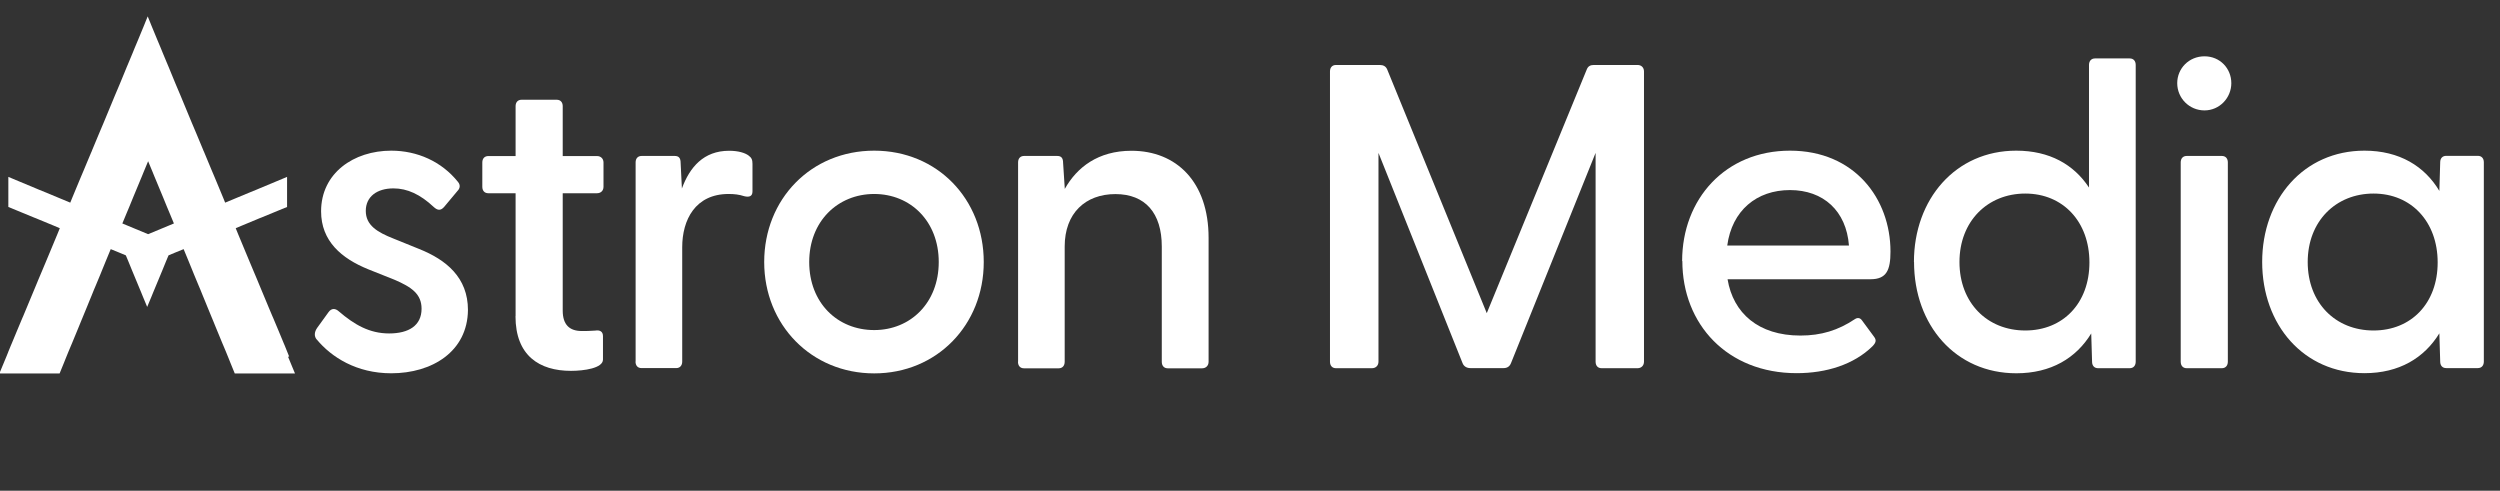
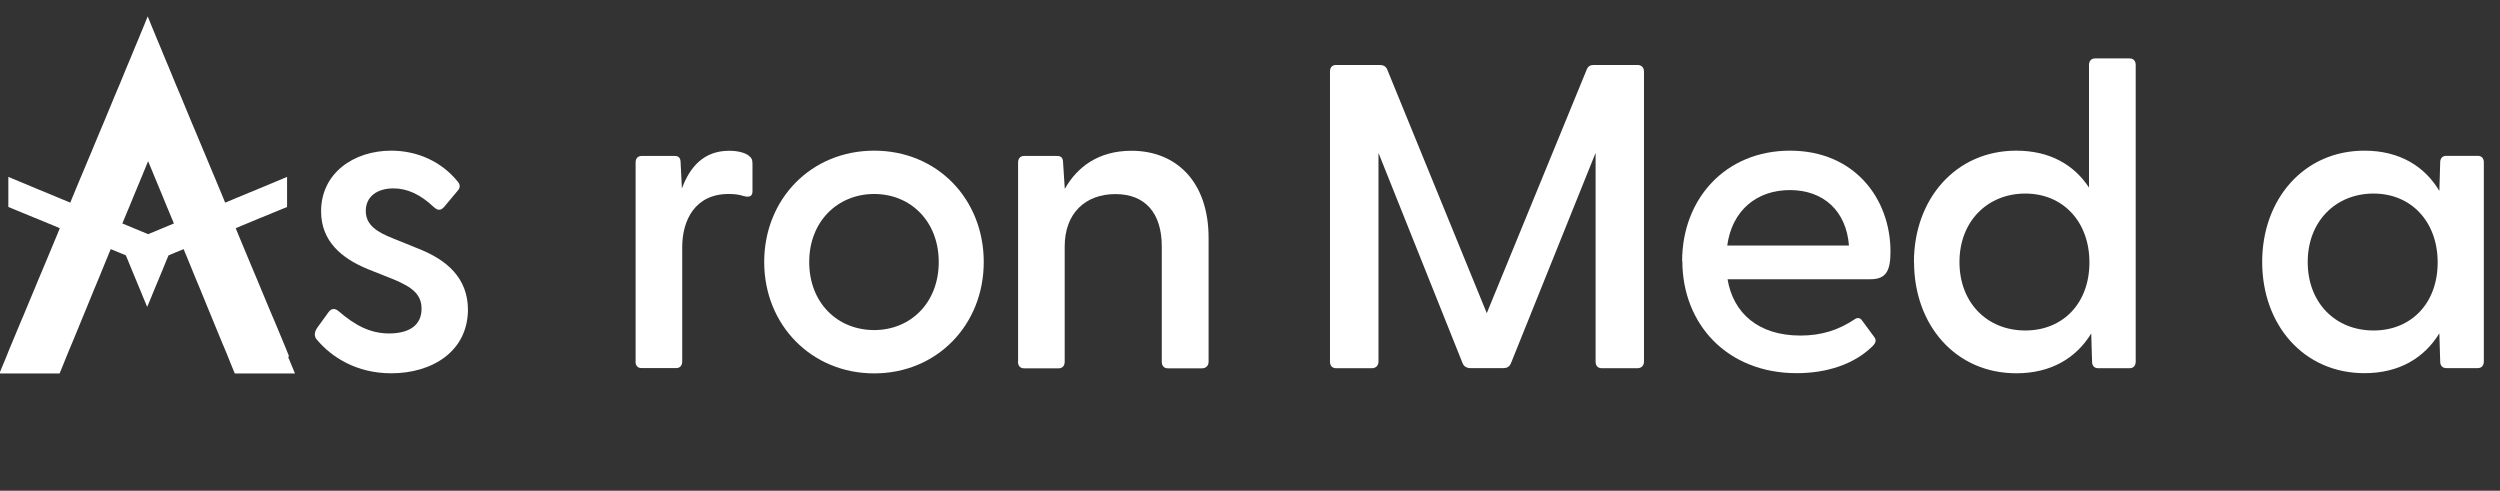
<svg xmlns="http://www.w3.org/2000/svg" viewBox="0 0 236.62 46.45" data-sanitized-data-name="Ebene 2" data-name="Ebene 2" id="Ebene_2">
  <rect x="0" y="0" width="236.62" height="46.45" fill="#333333" stroke="none" />
  <defs>
    <style>
      .cls-1 {
        fill: #fff;
        stroke-width: 0px;
      }
    </style>
  </defs>
  <g data-sanitized-data-name="Ebene 1" data-name="Ebene 1" id="Ebene_1-2">
    <g>
-       <path d="m27.37,33.75l-.17-.42h0s-.25-.62-.25-.62l-.09-.21-.49-1.18-.52-1.24-.08-.18-.35-.83h0s-.07-.17-.07-.17l-.6-1.44-.2-.48-.21-.51-.35-.83-.34-.81-.33-.79-.42-1.01-.35-.84-.24-.59.59-.25,1.42-.59h0l.21-.09.21-.08,1.6-.66.83-.34h0s0-.03,0-.03h0v-2.82l-.45.19-.55.23-1.63.68-.21.09-.59.24-1.83.76-.6.25-.17-.42-.76-1.83-.08-.19-.25-.59-.35-.84-.42-1.01h-.02s0-.04,0-.04l-.65-1.56-.35-.83-.09-.21-.92-2.22-.07-.17-.1-.24-.25-.59-.22-.52-.37-.9-.25-.61-.24-.57-.35-.84-.17-.42-.34-.81-.57-1.38-.1-.25-.24-.59-.24.59-.1.25-.57,1.38-.34.81-.17.42-.35.84-.24.57-.25.61-.37.9-.22.52-.25.59-.1.24-.07.17-.92,2.22-.09.21-.35.83-.65,1.56v.05h-.02s-.42,1-.42,1l-.35.84-.25.59-.08.19-.76,1.83-.17.42-.6-.25-1.83-.76-.59-.24-.21-.09-1.63-.68-.55-.23-.45-.19v2.82h0,0v.03l.83.34,1.6.66.21.08.21.09,1.43.59.59.25-.24.59-.35.84-.42,1.01-.33.79-.34.81-.35.83-.21.51-.2.48-.6,1.44-.07.17h0s-.35.84-.35.84l-.08.18-.52,1.24-.49,1.18-.09.21-.25.61h0s0,.01,0,.01l-.17.42-.66,1.59h5.7l.4-.98.18-.45.24-.59.26-.62.09-.21h0s.66-1.6.66-1.6l.17-.42.17-.41.42-1.02.24-.59.19-.46.23-.57.17-.4.42-1.01.17-.42.33-.81.5-1.21.81.33.62.26.26.62.33.81.76,1.83.08.19.17.42.42,1.01.42-1.01h0l.17-.42h0l.08-.19.76-1.83.33-.81.26-.62.62-.26.81-.33.5,1.21.33.81.17.42.42,1.01.17.4.23.57.19.46.24.59.42,1.02.17.41.17.42.66,1.6h0s.09.21.09.21l.26.62.24.59.18.45.4.98h5.7l-.66-1.59Zm-13.36-11.59l-2.43-1.01.42-1.01.26-.62.33-.81.76-1.83.08-.19h0l.17-.42h0l.42-1.01.42,1.01.17.42.08.19.76,1.83.33.81.26.62.42,1.01-2.43,1.01Z" class="cls-1" />
+       <path d="m27.37,33.75l-.17-.42h0s-.25-.62-.25-.62l-.09-.21-.49-1.18-.52-1.24-.08-.18-.35-.83h0s-.07-.17-.07-.17l-.6-1.44-.2-.48-.21-.51-.35-.83-.34-.81-.33-.79-.42-1.01-.35-.84-.24-.59.59-.25,1.42-.59h0l.21-.09.21-.08,1.6-.66.83-.34h0s0-.03,0-.03h0v-2.82l-.45.19-.55.23-1.63.68-.21.09-.59.24-1.83.76-.6.25-.17-.42-.76-1.83-.08-.19-.25-.59-.35-.84-.42-1.01h-.02s0-.04,0-.04l-.65-1.56-.35-.83-.09-.21-.92-2.22-.07-.17-.1-.24-.25-.59-.22-.52-.37-.9-.25-.61-.24-.57-.35-.84-.17-.42-.34-.81-.57-1.38-.1-.25-.24-.59-.24.59-.1.25-.57,1.38-.34.81-.17.42-.35.84-.24.57-.25.61-.37.9-.22.52-.25.59-.1.24-.07.17-.92,2.22-.09.21-.35.83-.65,1.56v.05h-.02s-.42,1-.42,1l-.35.84-.25.59-.08.19-.76,1.83-.17.42-.6-.25-1.83-.76-.59-.24-.21-.09-1.63-.68-.55-.23-.45-.19v2.82h0,0v.03l.83.34,1.6.66.21.08.21.09,1.43.59.59.25-.24.59-.35.84-.42,1.01-.33.79-.34.81-.35.83-.21.51-.2.48-.6,1.44-.07.17h0s-.35.84-.35.84l-.08.18-.52,1.24-.49,1.18-.09.21-.25.61h0s0,.01,0,.01l-.17.42-.66,1.59h5.7l.4-.98.18-.45.24-.59.26-.62.09-.21h0s.66-1.6.66-1.6l.17-.42.17-.41.42-1.02.24-.59.19-.46.23-.57.17-.4.42-1.01.17-.42.33-.81.5-1.21.81.33.62.26.26.62.33.81.76,1.83.08.19.17.42.42,1.01.42-1.01h0l.17-.42h0l.08-.19.76-1.83.33-.81.26-.62.62-.26.81-.33.5,1.21.33.81.17.42.42,1.01.17.4.23.57.19.46.24.59.42,1.02.17.41.17.42.66,1.6h0s.09.21.09.21l.26.62.24.59.18.45.4.98h5.7l-.66-1.59Zm-13.36-11.59l-2.43-1.01.42-1.01.26-.62.33-.81.76-1.83.08-.19h0l.17-.42h0l.42-1.01.42,1.01.17.42.08.19.76,1.83.33.81.26.62.42,1.01-2.43,1.01" class="cls-1" />
      <g>
        <path d="m29.98,32.14c-.25-.29-.25-.7.04-1.11l1.07-1.48c.29-.41.66-.37.98-.08,1.48,1.27,2.91,2.09,4.76,2.09s3.07-.74,3.07-2.34c0-1.39-.94-2.05-2.58-2.75l-2.46-.98c-2.54-1.03-4.47-2.67-4.47-5.49,0-3.61,3.08-5.74,6.64-5.74,2.46,0,4.76,1.02,6.31,2.95.25.29.21.61-.04.86l-1.27,1.52c-.33.37-.62.33-.98,0-1.27-1.19-2.5-1.76-3.81-1.76-1.56,0-2.62.78-2.62,2.13s1.07,2.01,2.62,2.62l2.42.98c2.58,1.03,4.63,2.71,4.63,5.78-.04,3.94-3.4,5.99-7.26,5.99-3.28,0-5.66-1.52-7.05-3.2Z" class="cls-1" />
-         <path d="m48.8,29.93v-11.64h-2.58c-.37,0-.57-.25-.57-.61v-2.3c0-.37.21-.61.57-.61h2.58v-4.72c0-.37.21-.61.57-.61h3.32c.37,0,.57.25.57.61v4.72h3.24c.37,0,.62.25.62.61v2.3c0,.37-.25.61-.62.61h-3.24v11.11c0,1.35.66,1.93,1.8,1.93.33,0,.82,0,1.27-.04.49-.08.74.12.74.53v2.21c0,.82-1.8,1.07-3.03,1.07-2.99,0-5.25-1.44-5.25-5.17Z" class="cls-1" />
        <path d="m60.16,34.23V15.37c0-.37.21-.61.57-.61h3.12c.37,0,.57.16.57.66l.12,2.42c.74-2.01,2.05-3.57,4.47-3.57.9,0,1.52.21,1.84.45.29.21.37.41.37.78v2.62c0,.45-.29.57-.78.45-.49-.16-.94-.21-1.48-.21-3.16,0-4.39,2.46-4.39,5.04v10.82c0,.37-.21.62-.57.62h-3.28c-.37,0-.57-.25-.57-.62Z" class="cls-1" />
        <path d="m72.33,24.8c0-5.95,4.43-10.54,10.41-10.54s10.37,4.59,10.37,10.54-4.43,10.54-10.37,10.54-10.41-4.59-10.41-10.54Zm10.41,6.44c3.44,0,6.11-2.58,6.11-6.44s-2.67-6.44-6.11-6.44-6.15,2.58-6.15,6.44,2.67,6.44,6.15,6.44Z" class="cls-1" />
        <path d="m96.36,34.23V15.37c0-.37.21-.61.57-.61h3.12c.37,0,.57.16.57.66l.16,2.46c1.15-2.05,3.16-3.61,6.31-3.61,4.26,0,7.3,2.95,7.3,8.24v11.73c0,.37-.25.62-.62.62h-3.24c-.37,0-.57-.25-.57-.62v-10.91c0-3.16-1.56-4.96-4.39-4.96s-4.8,1.8-4.8,4.96v10.91c0,.37-.21.62-.57.62h-3.28c-.37,0-.57-.25-.57-.62Z" class="cls-1" />
        <path d="m125.88,34.23V6.76c0-.37.21-.61.57-.61h4.14c.33,0,.57.12.7.41l9.43,23.08,9.47-23.08c.12-.29.33-.41.66-.41h4.14c.37,0,.61.25.61.61v27.47c0,.37-.25.62-.61.62h-3.4c-.37,0-.57-.25-.57-.62V14.47l-8,19.88c-.12.33-.37.49-.7.49h-3.16c-.33,0-.62-.16-.74-.49l-7.95-19.88v19.76c0,.37-.25.62-.62.62h-3.4c-.37,0-.57-.25-.57-.62Z" class="cls-1" />
        <path d="m159.21,24.72c0-5.9,4.1-10.46,10.21-10.46s9.51,4.55,9.51,9.55c0,1.76-.37,2.62-1.89,2.62h-13.53c.53,3.2,2.91,5.33,6.89,5.33,1.97,0,3.57-.49,5.17-1.56.25-.16.49-.12.66.12l1.15,1.56c.25.33.16.57-.16.9-1.76,1.72-4.35,2.54-7.17,2.54-6.56,0-10.82-4.63-10.82-10.62Zm15.79-1.48c-.25-3.28-2.42-5.25-5.58-5.25s-5.49,1.93-5.94,5.25h11.52Z" class="cls-1" />
        <path d="m181.15,24.8c0-5.95,3.94-10.54,9.68-10.54,3.16,0,5.45,1.31,6.89,3.49V6.15c0-.37.21-.62.57-.62h3.28c.37,0,.57.25.57.62v28.08c0,.37-.21.62-.57.62h-2.99c-.37,0-.57-.25-.57-.62l-.08-2.67c-1.43,2.34-3.81,3.77-7.09,3.77-5.74,0-9.68-4.55-9.68-10.54Zm10.54,6.48c3.57,0,6.07-2.58,6.07-6.44s-2.5-6.52-6.07-6.52-6.23,2.62-6.23,6.48,2.62,6.48,6.23,6.48Z" class="cls-1" />
-         <path d="m206.07,7.87c0-1.39,1.11-2.54,2.58-2.54s2.54,1.15,2.54,2.54-1.11,2.58-2.54,2.58-2.58-1.15-2.58-2.58Zm.33,7.5c0-.37.21-.61.57-.61h3.32c.37,0,.57.25.57.61v18.86c0,.37-.21.62-.57.62h-3.32c-.37,0-.57-.25-.57-.62V15.37Z" class="cls-1" />
        <path d="m214.11,24.8c0-5.95,3.94-10.54,9.68-10.54,3.32,0,5.7,1.48,7.09,3.81l.08-2.71c0-.37.21-.61.57-.61h2.99c.37,0,.57.25.57.61v18.86c0,.37-.21.62-.57.62h-2.99c-.37,0-.57-.25-.57-.62l-.08-2.67c-1.44,2.34-3.81,3.77-7.09,3.77-5.74,0-9.68-4.55-9.68-10.54Zm10.54,6.48c3.57,0,6.07-2.58,6.07-6.44s-2.5-6.52-6.07-6.52-6.23,2.62-6.23,6.48,2.62,6.48,6.23,6.48Z" class="cls-1" />
      </g>
    </g>
  </g>
</svg>